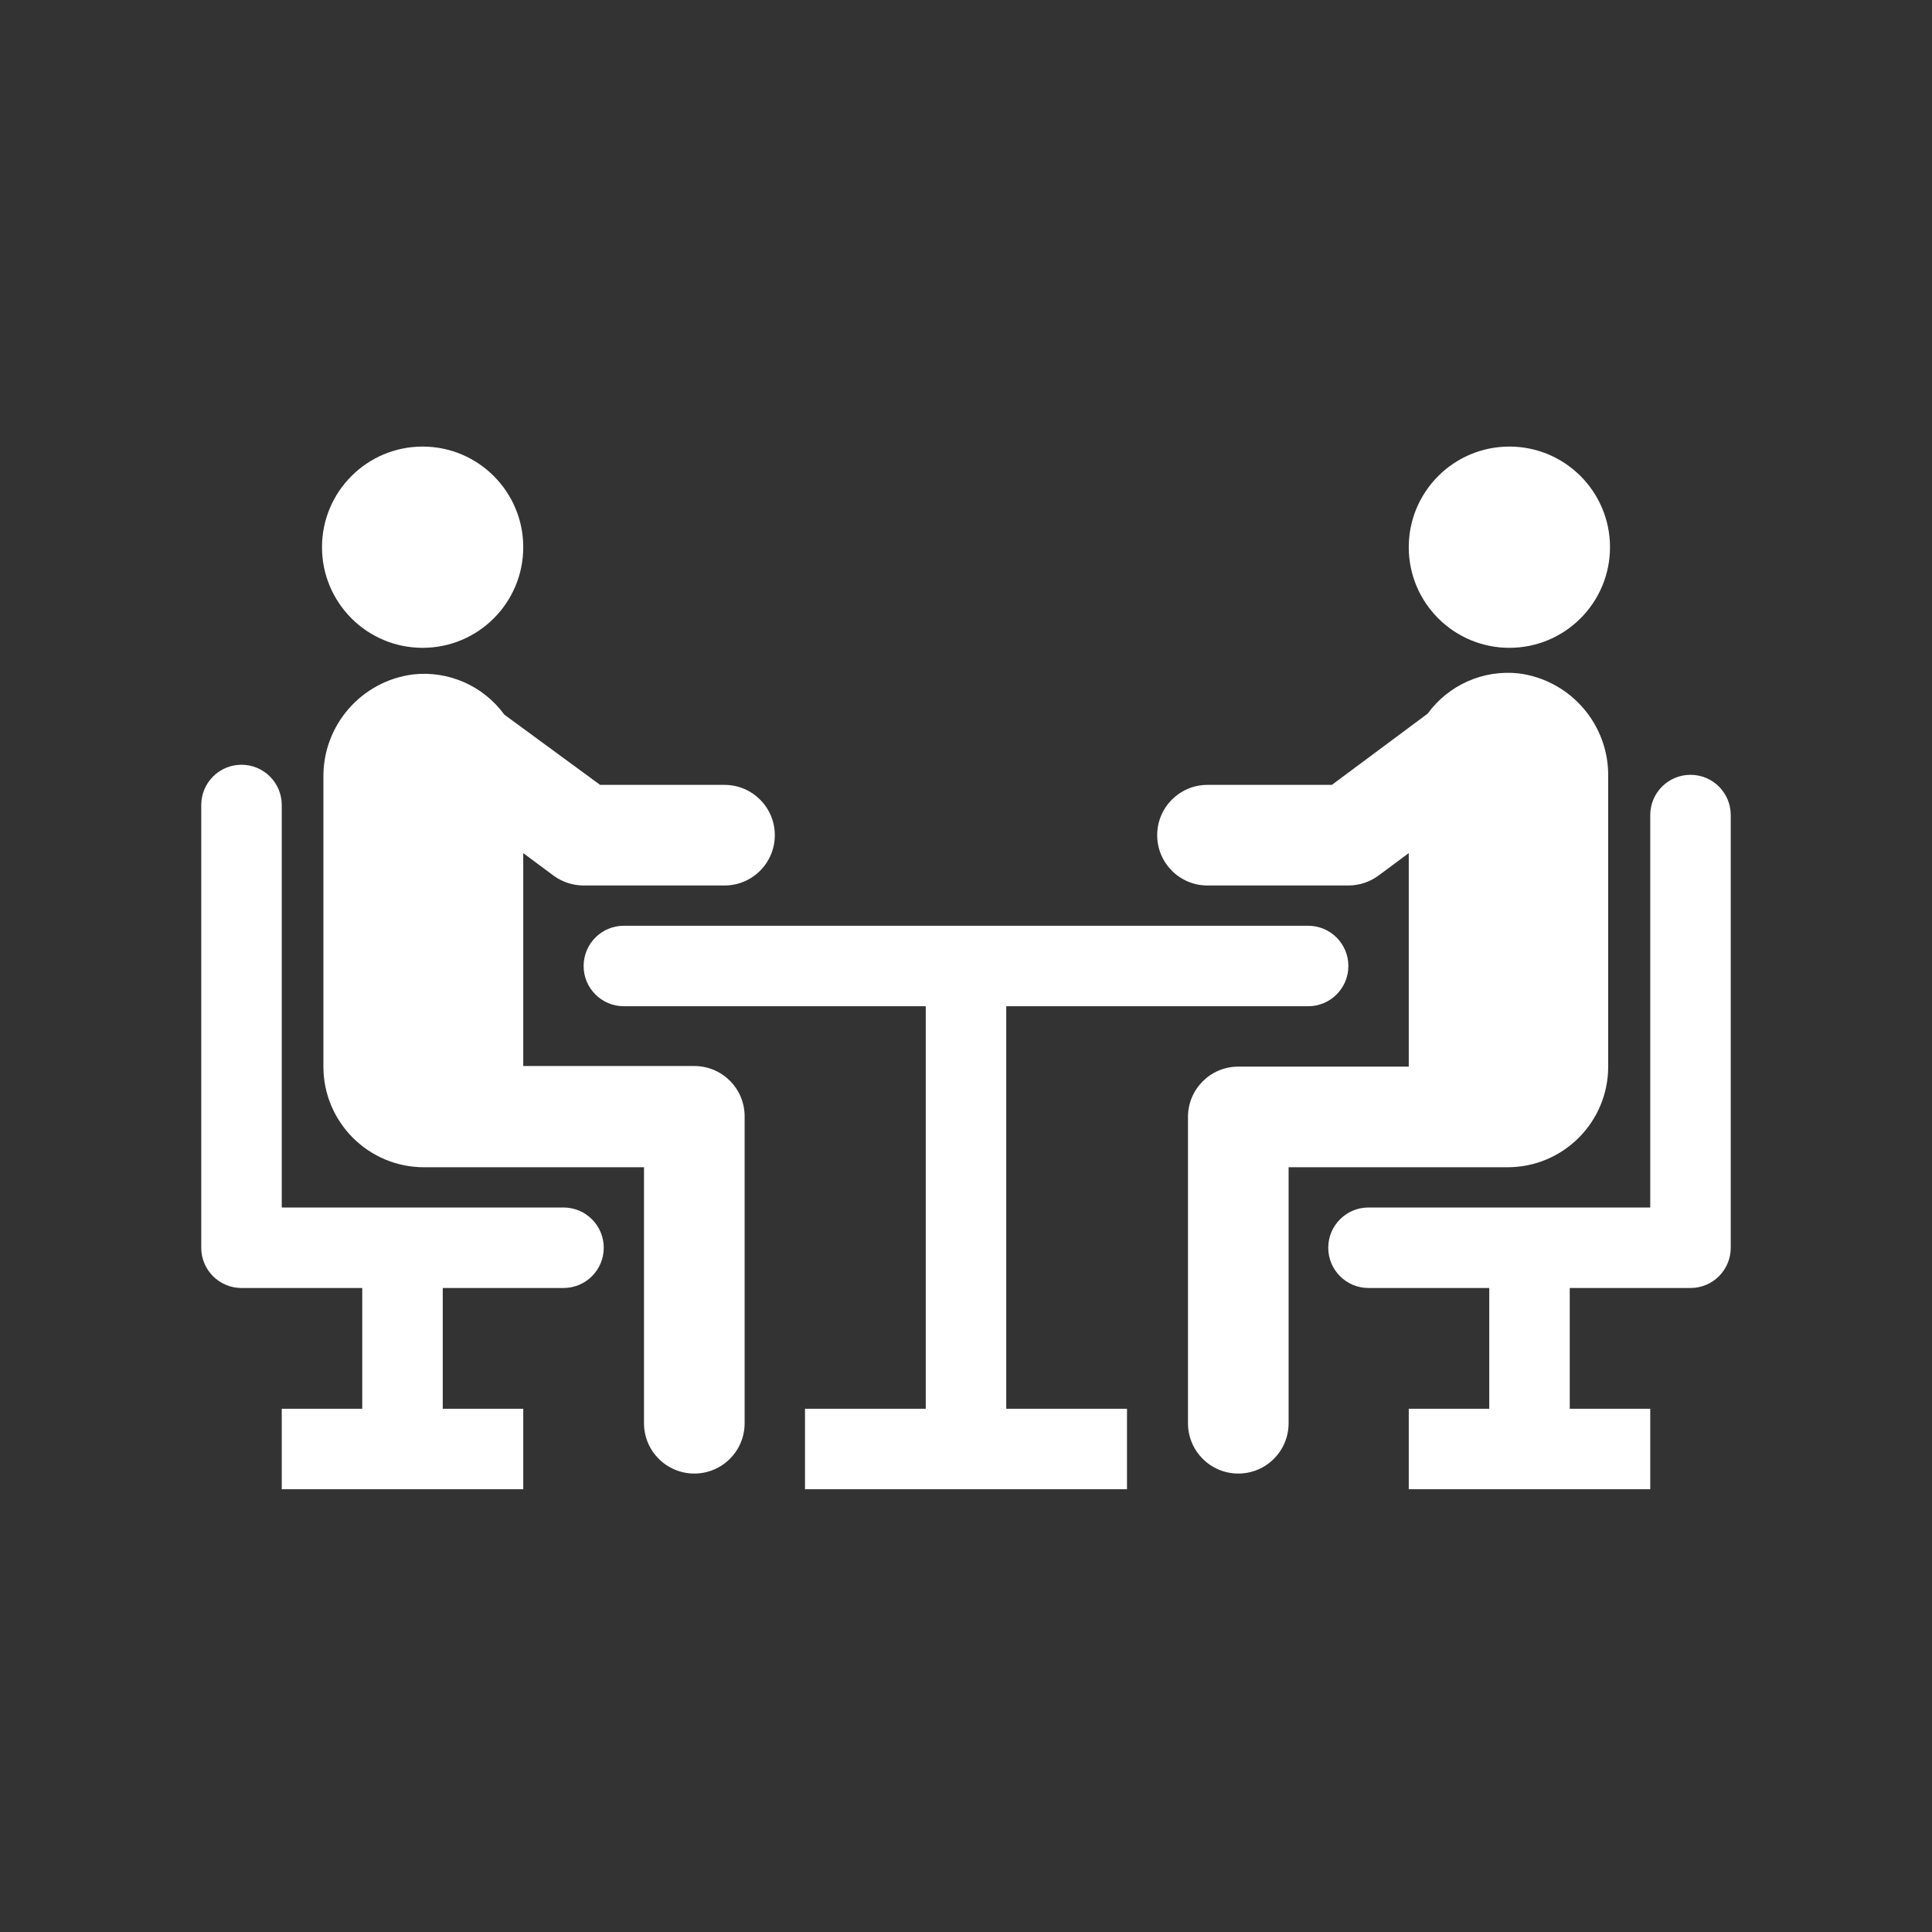
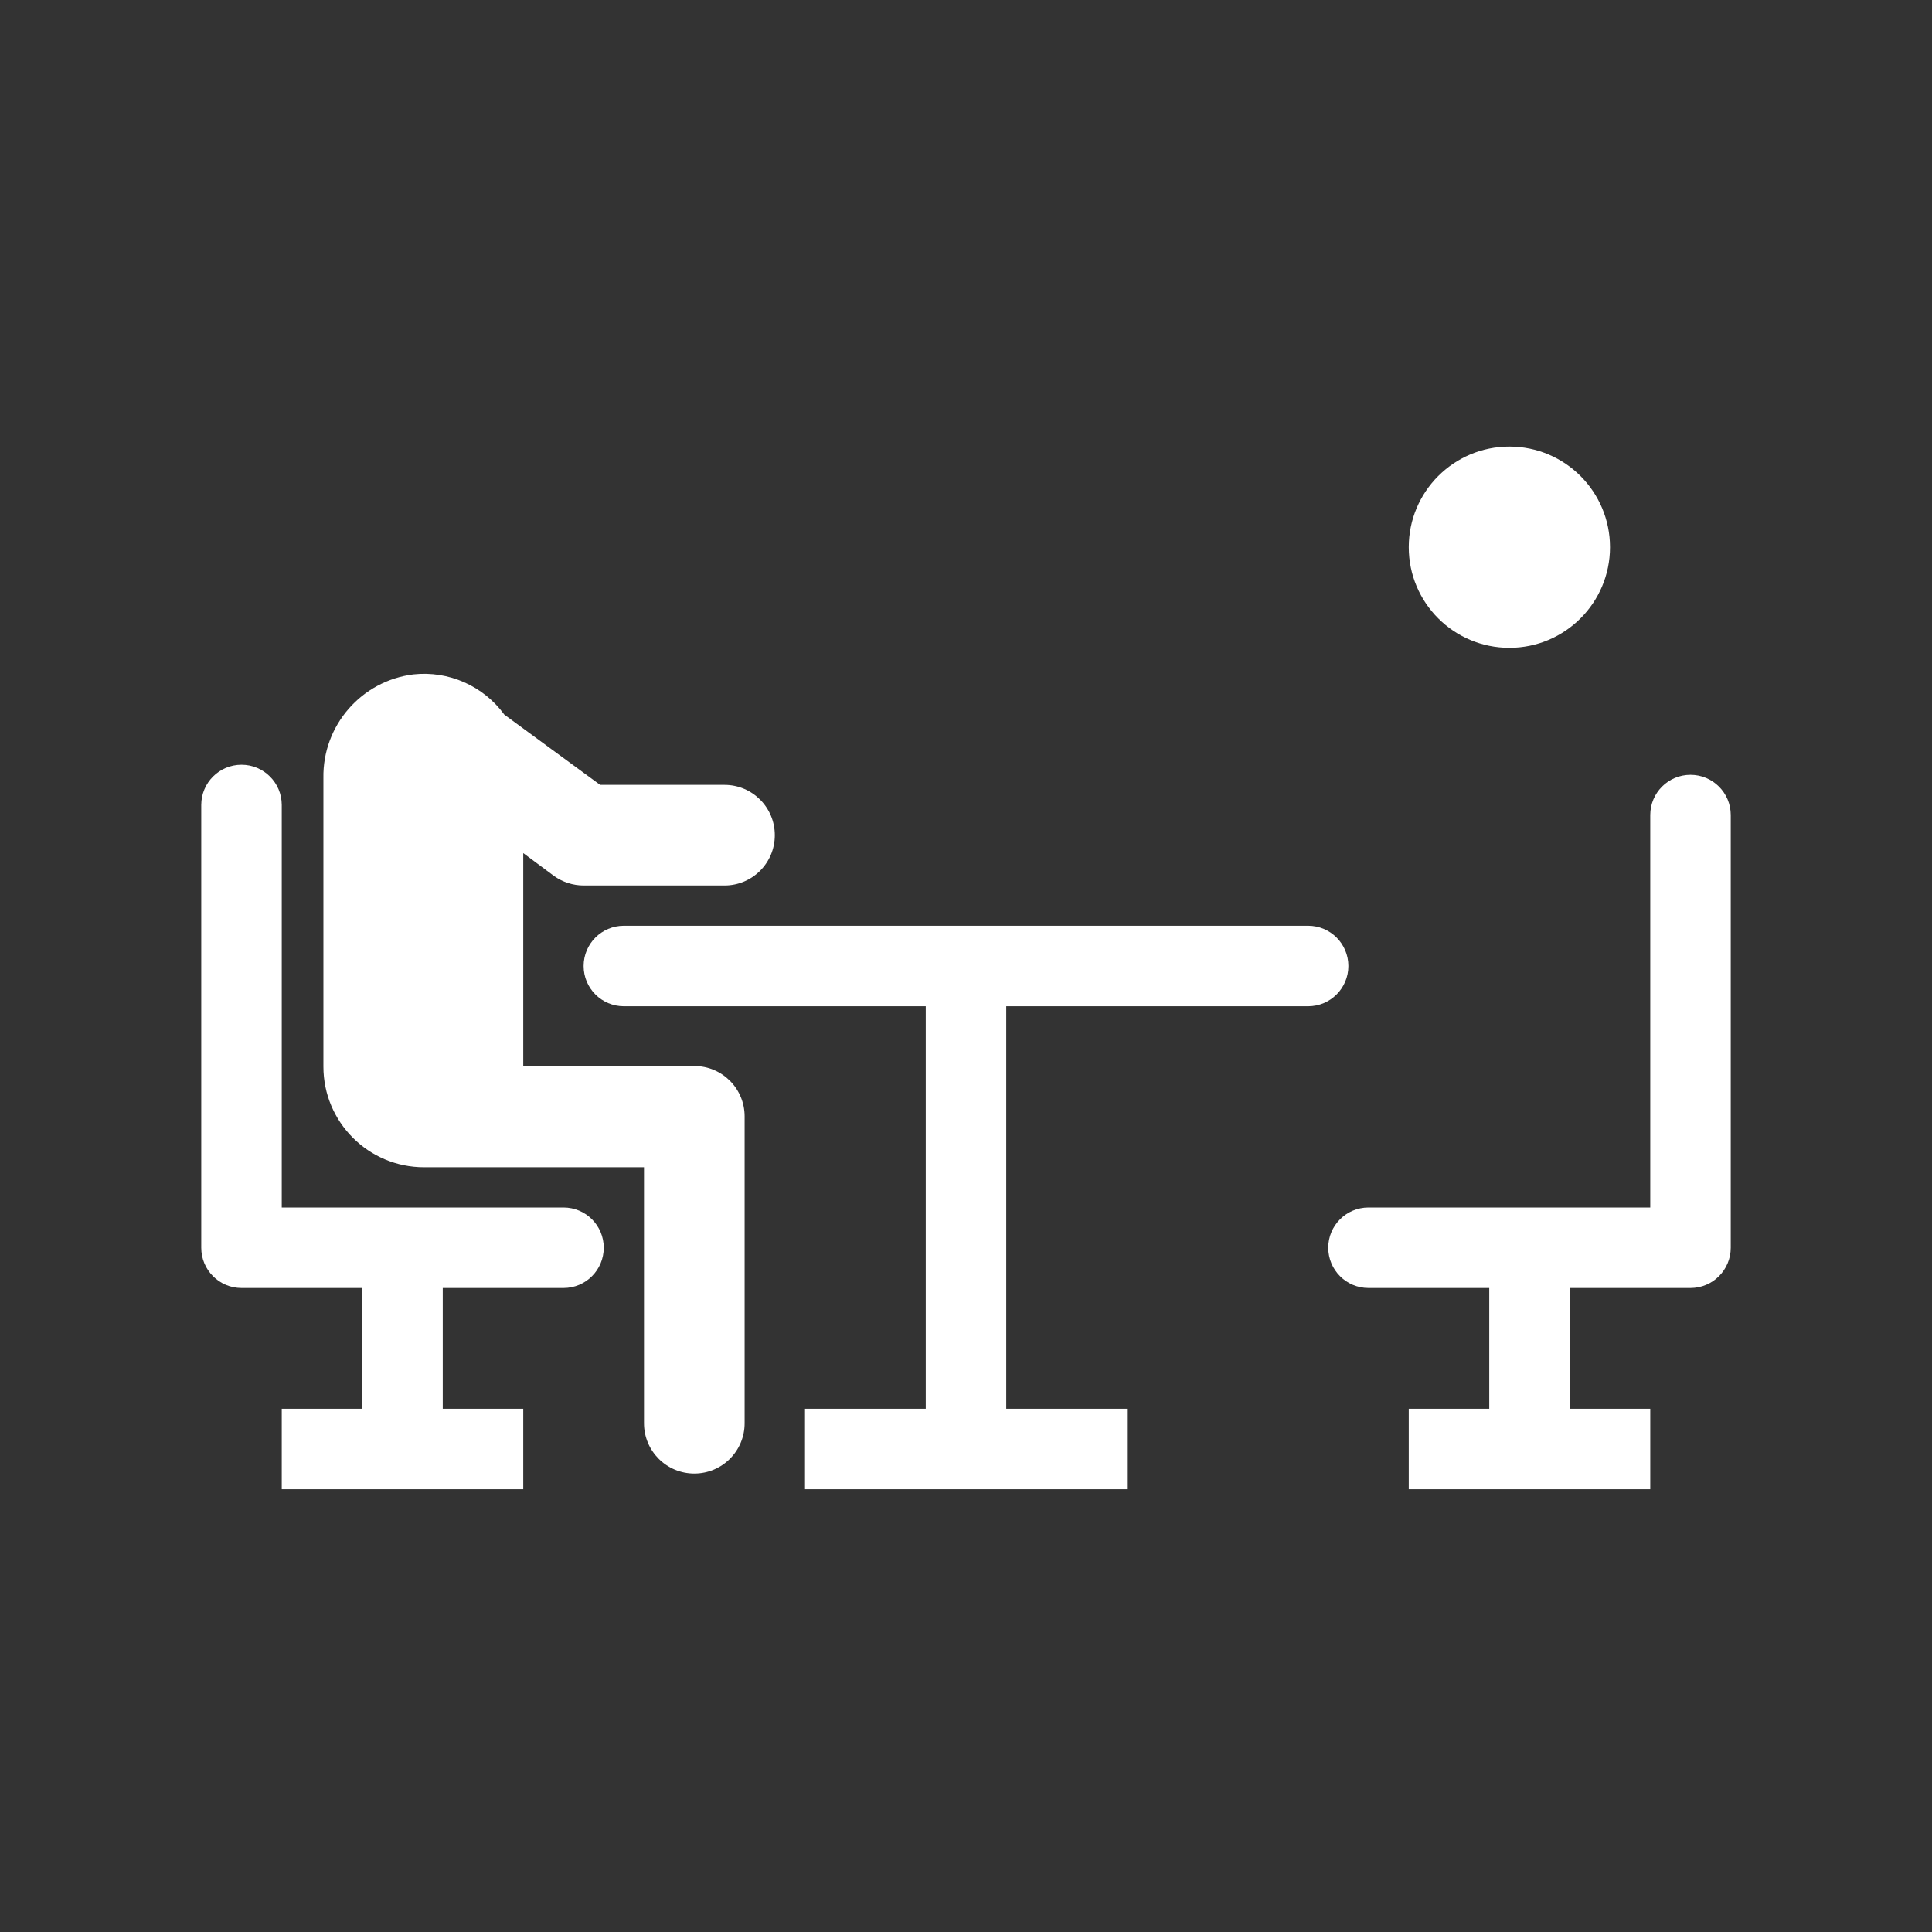
<svg xmlns="http://www.w3.org/2000/svg" viewBox="0 0 96 96" id="Icons_BoardRoom" overflow="hidden">
  <rect x="0" y="0" width="96" height="96" fill="#333333" stroke="none" />
-   <path d="M21 32.19C23.761 32.19 26 29.951 26 27.19 26 24.429 23.761 22.19 21 22.19 18.239 22.19 16 24.429 16 27.19 16 29.951 18.239 32.19 21 32.19Z" stroke="none" stroke-width="1" stroke-linecap="butt" fill="#FFFFFF" fill-opacity="1" />
  <path d="M27.52 43.52C27.951 43.831 28.469 43.999 29 44L36 44C37.381 44 38.5 42.881 38.5 41.5 38.5 40.119 37.381 39 36 39L29.82 39 25.06 35.51C24.02 34.082 22.296 33.319 20.54 33.51 17.953 33.832 16.024 36.053 16.07 38.66L16.07 53C16.07 55.761 18.309 58 21.07 58L26 58 26 58 32 58 32 70.72C32 72.101 33.119 73.22 34.5 73.22 35.881 73.22 37 72.101 37 70.72L37 55.47C37 54.089 35.881 52.97 34.5 52.97L26 52.97 26 42.39Z" stroke="none" stroke-width="1" stroke-linecap="butt" fill="#FFFFFF" fill-opacity="1" />
  <path d="M75 32.19C77.761 32.19 80 29.951 80 27.19 80 24.429 77.761 22.19 75 22.19 72.239 22.19 70 24.429 70 27.19 70 29.951 72.239 32.19 75 32.19Z" stroke="none" stroke-width="1" stroke-linecap="butt" fill="#FFFFFF" fill-opacity="1" />
-   <path d="M75.46 33.46C73.704 33.269 71.98 34.032 70.94 35.46L66.18 39 60 39C58.619 39 57.5 40.119 57.5 41.5 57.5 42.881 58.619 44 60 44L67 44C67.531 43.999 68.049 43.831 68.48 43.52L70 42.39 70 53 61.53 53C60.149 53 59.03 54.119 59.03 55.5L59.03 70.72C59.03 72.101 60.149 73.22 61.53 73.22 62.911 73.22 64.03 72.101 64.03 70.72L64.03 58 70.03 58 70.03 58 74.91 58C77.671 58 79.91 55.761 79.91 53L79.91 38.61C79.957 36.01 78.039 33.791 75.46 33.46Z" stroke="none" stroke-width="1" stroke-linecap="butt" fill="#FFFFFF" fill-opacity="1" />
  <path d="M65 46 31 46C29.895 46 29 46.895 29 48 29 49.105 29.895 50 31 50L46 50 46 70 40 70 40 74 56 74 56 70 50 70 50 50 65 50C66.105 50 67 49.105 67 48 67 46.895 66.105 46 65 46Z" stroke="none" stroke-width="1" stroke-linecap="butt" fill="#FFFFFF" fill-opacity="1" />
  <path d="M28 60 14 60 14 40C14 38.895 13.105 38 12 38 10.895 38 10 38.895 10 40L10 62C10 63.105 10.895 64 12 64L18 64 18 70 14 70 14 74 26 74 26 70 22 70 22 64 28 64C29.105 64 30 63.105 30 62 30 60.895 29.105 60 28 60Z" stroke="none" stroke-width="1" stroke-linecap="butt" fill="#FFFFFF" fill-opacity="1" />
  <path d="M84 38.5C82.895 38.5 82 39.395 82 40.5L82 60 68 60C66.895 60 66 60.895 66 62 66 63.105 66.895 64 68 64L74 64 74 70 70 70 70 74 82 74 82 70 78 70 78 64 84 64C85.105 64 86 63.105 86 62L86 40.5C86 39.395 85.105 38.5 84 38.5Z" stroke="none" stroke-width="1" stroke-linecap="butt" fill="#FFFFFF" fill-opacity="1" />
</svg>